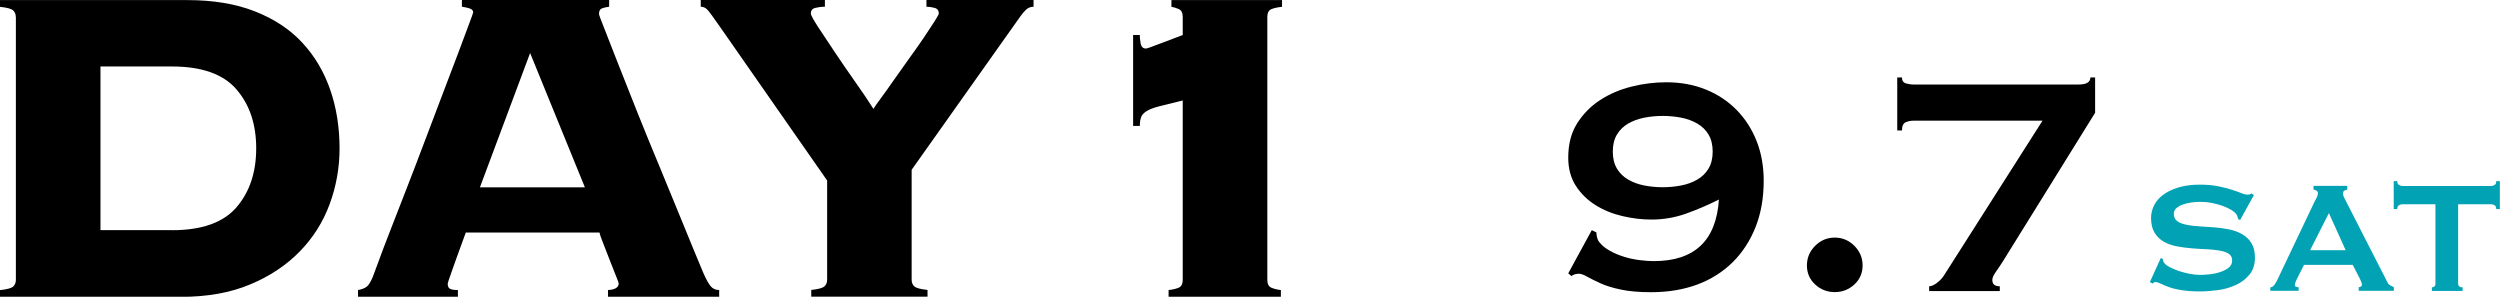
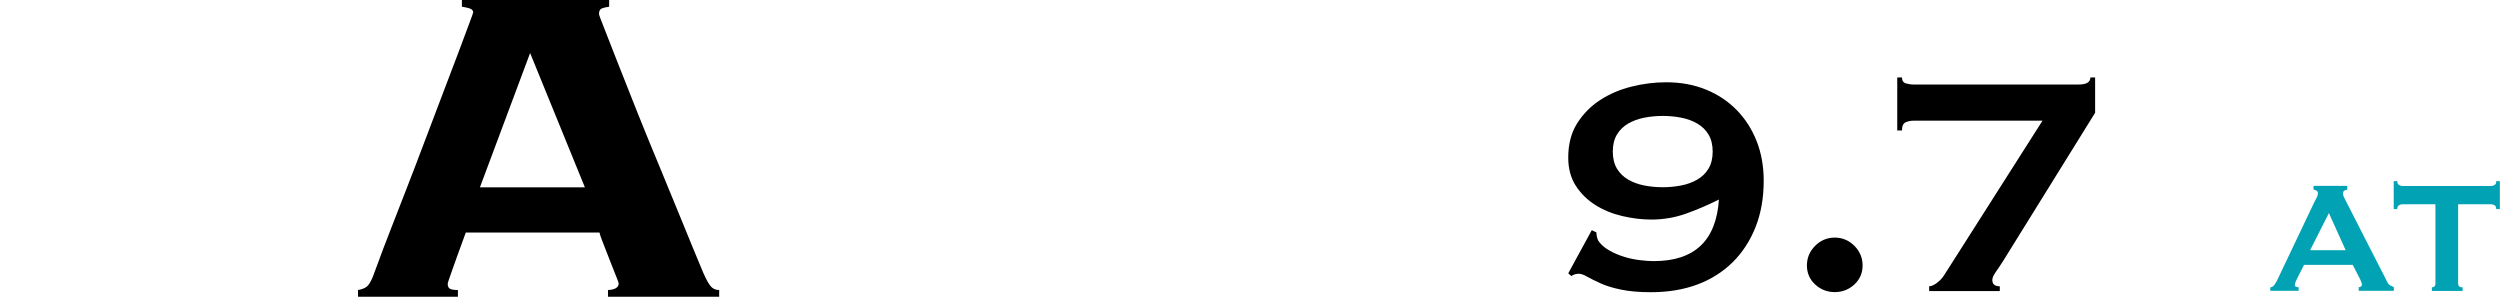
<svg xmlns="http://www.w3.org/2000/svg" id="_レイヤー_2" viewBox="0 0 300.83 35.71">
  <defs>
    <style>.cls-1{fill:#000;}.cls-1,.cls-2{stroke-width:0px;}.cls-2{fill:#00a2b3;}</style>
  </defs>
  <g id="_レイヤー_2-2">
    <path class="cls-1" d="M230.29,14.52c-.35,0-.67.06-.97.19-.3.13-.45.46-.45.99h-.57v-6.38h.57c0,.38.15.61.45.71.3.09.62.14.97.14h19.83c.94,0,1.42-.28,1.42-.85h.57v4.25l-11.05,17.8c-.32.5-.61.95-.9,1.35-.28.39-.42.72-.42.97,0,.5.3.76.9.76v.57h-8.5v-.57c.25,0,.56-.13.92-.4.36-.27.65-.57.87-.92l11.85-18.61h-15.49Z" />
-     <path class="cls-2" d="M260.02,31.05l.24.12c0,.14.03.27.1.38.11.19.33.38.66.56s.71.35,1.13.49c.42.14.87.26,1.33.35.46.09.88.13,1.25.13.27,0,.62-.02,1.06-.06.43-.04.86-.12,1.27-.25.42-.13.78-.3,1.08-.53.3-.22.46-.52.46-.89s-.14-.64-.42-.82-.65-.3-1.11-.38c-.46-.08-.98-.13-1.56-.16-.58-.02-1.18-.06-1.79-.11-.61-.05-1.21-.13-1.79-.24-.58-.11-1.11-.3-1.56-.56-.46-.26-.83-.62-1.11-1.08s-.42-1.05-.42-1.79c0-.5.12-.99.35-1.47.23-.48.59-.91,1.07-1.27.48-.37,1.09-.67,1.83-.9.74-.23,1.6-.35,2.6-.35.85,0,1.59.06,2.21.19.62.13,1.17.26,1.62.41.46.14.84.28,1.15.41s.57.19.78.19c.22,0,.38-.05.48-.14l.29.19-1.66,3-.24-.1c-.03-.22-.1-.41-.19-.55-.13-.19-.34-.38-.64-.56s-.65-.35-1.05-.49c-.4-.14-.83-.26-1.3-.35-.46-.09-.93-.13-1.39-.13-.35,0-.72.03-1.09.08-.38.06-.72.14-1.02.25-.3.11-.56.26-.76.44-.2.18-.3.41-.3.69,0,.38.14.67.42.87s.65.34,1.11.43c.46.1.98.16,1.56.19.58.03,1.18.07,1.79.12.61.05,1.21.13,1.79.25.58.12,1.11.31,1.56.58.46.26.83.62,1.11,1.07.28.45.42,1.03.42,1.75,0,.83-.22,1.51-.66,2.04-.44.53-.99.95-1.65,1.25-.66.3-1.37.51-2.13.61-.76.1-1.47.16-2.13.16-.91,0-1.68-.05-2.29-.16-.62-.1-1.13-.23-1.54-.38-.41-.15-.73-.29-.97-.41-.24-.12-.45-.18-.62-.18-.11,0-.22.06-.31.19l-.34-.19,1.32-2.91Z" />
    <path class="cls-2" d="M273.2,34.58c.21-.03.37-.14.49-.31.12-.18.24-.38.35-.6l4.45-9.35c.11-.21.21-.4.3-.58s.13-.33.13-.46c0-.16-.06-.27-.17-.34-.11-.06-.23-.11-.36-.14v-.43h4.06v.43c-.11.03-.22.08-.34.13-.11.06-.17.17-.17.35,0,.13.03.26.08.38s.14.3.25.5l5,9.78c.08.18.19.3.32.38.14.08.29.16.47.24v.43h-4.23v-.43c.06,0,.14-.02.24-.07.1-.05.14-.12.14-.22,0-.16-.06-.37-.19-.62l-.91-1.78h-5.86l-.87,1.71c-.16.34-.24.58-.24.72,0,.18.15.26.46.26v.43h-3.41v-.43ZM282.26,30.11l-2.02-4.47-2.26,4.47h4.28Z" />
    <path class="cls-2" d="M295.8,34.15c0,.29.18.43.53.43v.43h-3.7v-.43c.11,0,.21-.04.3-.11.09-.07.13-.18.13-.32v-9.57h-3.97c-.14,0-.28.04-.42.12-.14.08-.2.23-.2.46h-.43v-3.36h.43c0,.22.07.38.2.46.14.08.28.12.42.12h10.67c.14,0,.28-.04.42-.12.14-.08.2-.23.2-.46h.43v3.36h-.43c0-.22-.07-.38-.2-.46-.14-.08-.28-.12-.42-.12h-3.97v9.57Z" />
    <path class="cls-1" d="M191.53,27.69l.57.28c0,.16.02.35.07.57.05.22.13.41.26.57.31.41.74.76,1.28,1.06.53.3,1.11.54,1.72.73.61.19,1.23.32,1.87.4.63.08,1.2.12,1.7.12,4.91,0,7.52-2.47,7.84-7.41-1.32.66-2.64,1.23-3.97,1.7-1.32.47-2.71.71-4.16.71-1.13,0-2.3-.14-3.49-.42-1.2-.28-2.27-.72-3.23-1.32-.96-.6-1.75-1.37-2.36-2.31-.61-.94-.92-2.08-.92-3.4,0-1.61.35-2.98,1.06-4.11s1.63-2.07,2.76-2.81c1.13-.74,2.4-1.28,3.8-1.63,1.4-.35,2.79-.52,4.18-.52,1.73,0,3.31.29,4.75.87,1.43.58,2.67,1.4,3.71,2.46,1.04,1.06,1.84,2.31,2.41,3.75.57,1.45.85,3.04.85,4.77,0,2.05-.32,3.9-.97,5.55-.65,1.65-1.57,3.07-2.76,4.25-1.2,1.18-2.62,2.08-4.27,2.69-1.65.61-3.5.92-5.55.92-1.42,0-2.62-.1-3.61-.31-.99-.2-1.82-.46-2.48-.76-.66-.3-1.2-.57-1.61-.8-.41-.24-.74-.35-.99-.35-.35,0-.65.09-.9.28l-.38-.33,2.83-5.19ZM200.08,13.95c-.76,0-1.5.07-2.22.21s-1.37.38-1.94.71c-.57.33-1.02.77-1.35,1.32s-.5,1.24-.5,2.05.17,1.5.5,2.05.78.99,1.35,1.32c.57.33,1.21.57,1.94.71s1.46.21,2.22.21,1.5-.07,2.22-.21c.72-.14,1.37-.38,1.94-.71.57-.33,1.02-.77,1.35-1.32s.5-1.24.5-2.05-.17-1.5-.5-2.05-.78-.99-1.35-1.32c-.57-.33-1.21-.57-1.94-.71-.72-.14-1.46-.21-2.22-.21Z" />
    <path class="cls-1" d="M217.43,31.94c0-.91.33-1.7.99-2.36s1.45-.99,2.36-.99,1.7.33,2.36.99.99,1.45.99,2.36-.33,1.68-.99,2.29c-.66.61-1.45.92-2.36.92s-1.7-.31-2.36-.92c-.66-.61-.99-1.38-.99-2.29Z" />
-     <path class="cls-1" d="M136.34,4.21h.81c0,.23.03.55.1.98.07.43.28.65.65.65.09,0,.34-.08.75-.24.41-.16.86-.33,1.36-.51.5-.18.97-.36,1.43-.54.45-.18.75-.29.88-.34v-2.17c0-.5-.16-.81-.48-.95-.32-.14-.61-.23-.88-.27v-.81h13.31v.81c-.5.05-.92.14-1.26.27-.34.14-.51.45-.51.95v31.64c0,.5.17.81.51.95s.71.23,1.12.27v.81h-13.51v-.81c.45-.04.85-.14,1.19-.27.34-.14.51-.45.51-.95V12.09c-1.13.27-2.05.5-2.75.68-.7.18-1.22.37-1.56.58-.34.2-.57.44-.68.71-.11.27-.17.63-.17,1.09h-.81V4.21Z" />
-     <path class="cls-1" d="M1.9,2.04c0-.32-.1-.58-.31-.78-.2-.2-.74-.35-1.6-.44v-.81h22.54c3.12,0,5.84.45,8.15,1.36,2.31.91,4.21,2.16,5.7,3.77,1.49,1.61,2.61,3.5,3.36,5.67.75,2.17,1.12,4.53,1.12,7.06,0,2.31-.4,4.54-1.19,6.69-.79,2.15-1.99,4.05-3.6,5.7-1.61,1.65-3.6,2.98-5.98,3.97-2.38,1-5.15,1.49-8.32,1.49H0v-.81c.86-.09,1.39-.24,1.6-.44.2-.2.31-.46.31-.78V2.04ZM20.71,27.7c3.58,0,6.16-.92,7.74-2.75,1.58-1.83,2.38-4.2,2.38-7.1s-.79-5.26-2.38-7.1c-1.58-1.83-4.17-2.75-7.74-2.75h-8.62v19.69h8.62Z" />
    <path class="cls-1" d="M53.88,34.22c0,.23.08.4.24.51.16.11.49.17.98.17v.81h-12.02v-.81c.5-.09.86-.24,1.09-.44.23-.2.45-.58.68-1.12.09-.23.32-.84.68-1.83.36-1,.84-2.25,1.43-3.77.59-1.52,1.24-3.2,1.97-5.06.72-1.86,1.45-3.75,2.17-5.67.72-1.92,1.44-3.8,2.14-5.64.7-1.83,1.32-3.47,1.87-4.92.54-1.45.98-2.62,1.32-3.53.34-.9.51-1.38.51-1.43,0-.23-.15-.38-.44-.48-.29-.09-.6-.16-.92-.2v-.81h17.72v.81c-.36.05-.66.11-.88.2-.23.09-.34.32-.34.68,0,.09.21.68.65,1.77.43,1.09.98,2.5,1.66,4.24.68,1.74,1.46,3.71,2.34,5.91.88,2.2,1.8,4.44,2.75,6.72.95,2.29,1.87,4.52,2.75,6.69s1.69,4.12,2.41,5.84c.36.81.67,1.36.92,1.63.25.27.58.41.98.41v.81h-13.38v-.81c.86-.04,1.29-.32,1.29-.81,0-.04-.11-.35-.34-.92-.23-.57-.48-1.2-.75-1.9-.27-.7-.53-1.37-.78-2-.25-.63-.4-1.06-.44-1.29h-16.09c-.45,1.22-.81,2.22-1.09,2.99-.27.77-.49,1.38-.65,1.83-.16.45-.27.78-.34.98s-.1.35-.1.44ZM70.38,22.54l-6.59-16.16-6.04,16.16h12.63Z" />
-     <path class="cls-1" d="M124.37,0v.81c-.36,0-.67.13-.92.37s-.49.53-.71.85l-13.04,18.4v13.24c0,.32.1.58.31.78.2.2.74.35,1.6.44v.81h-13.99v-.81c.86-.09,1.39-.24,1.6-.44.2-.2.31-.46.31-.78v-11.95l-12.97-18.6c-.72-1.04-1.2-1.69-1.43-1.94-.23-.25-.5-.37-.81-.37v-.81h14.94v.81c-.41,0-.79.05-1.15.14-.36.09-.54.32-.54.68,0,.18.29.72.88,1.63.59.91,1.28,1.95,2.07,3.12.79,1.18,1.62,2.38,2.48,3.6.86,1.22,1.56,2.26,2.1,3.12.14-.23.43-.65.88-1.26.45-.61.96-1.32,1.53-2.14.57-.81,1.18-1.67,1.83-2.58.66-.9,1.24-1.74,1.77-2.51.52-.77.96-1.44,1.32-2,.36-.57.54-.89.54-.98,0-.36-.17-.59-.51-.68-.34-.09-.67-.14-.98-.14v-.81h12.9Z" />
  </g>
</svg>